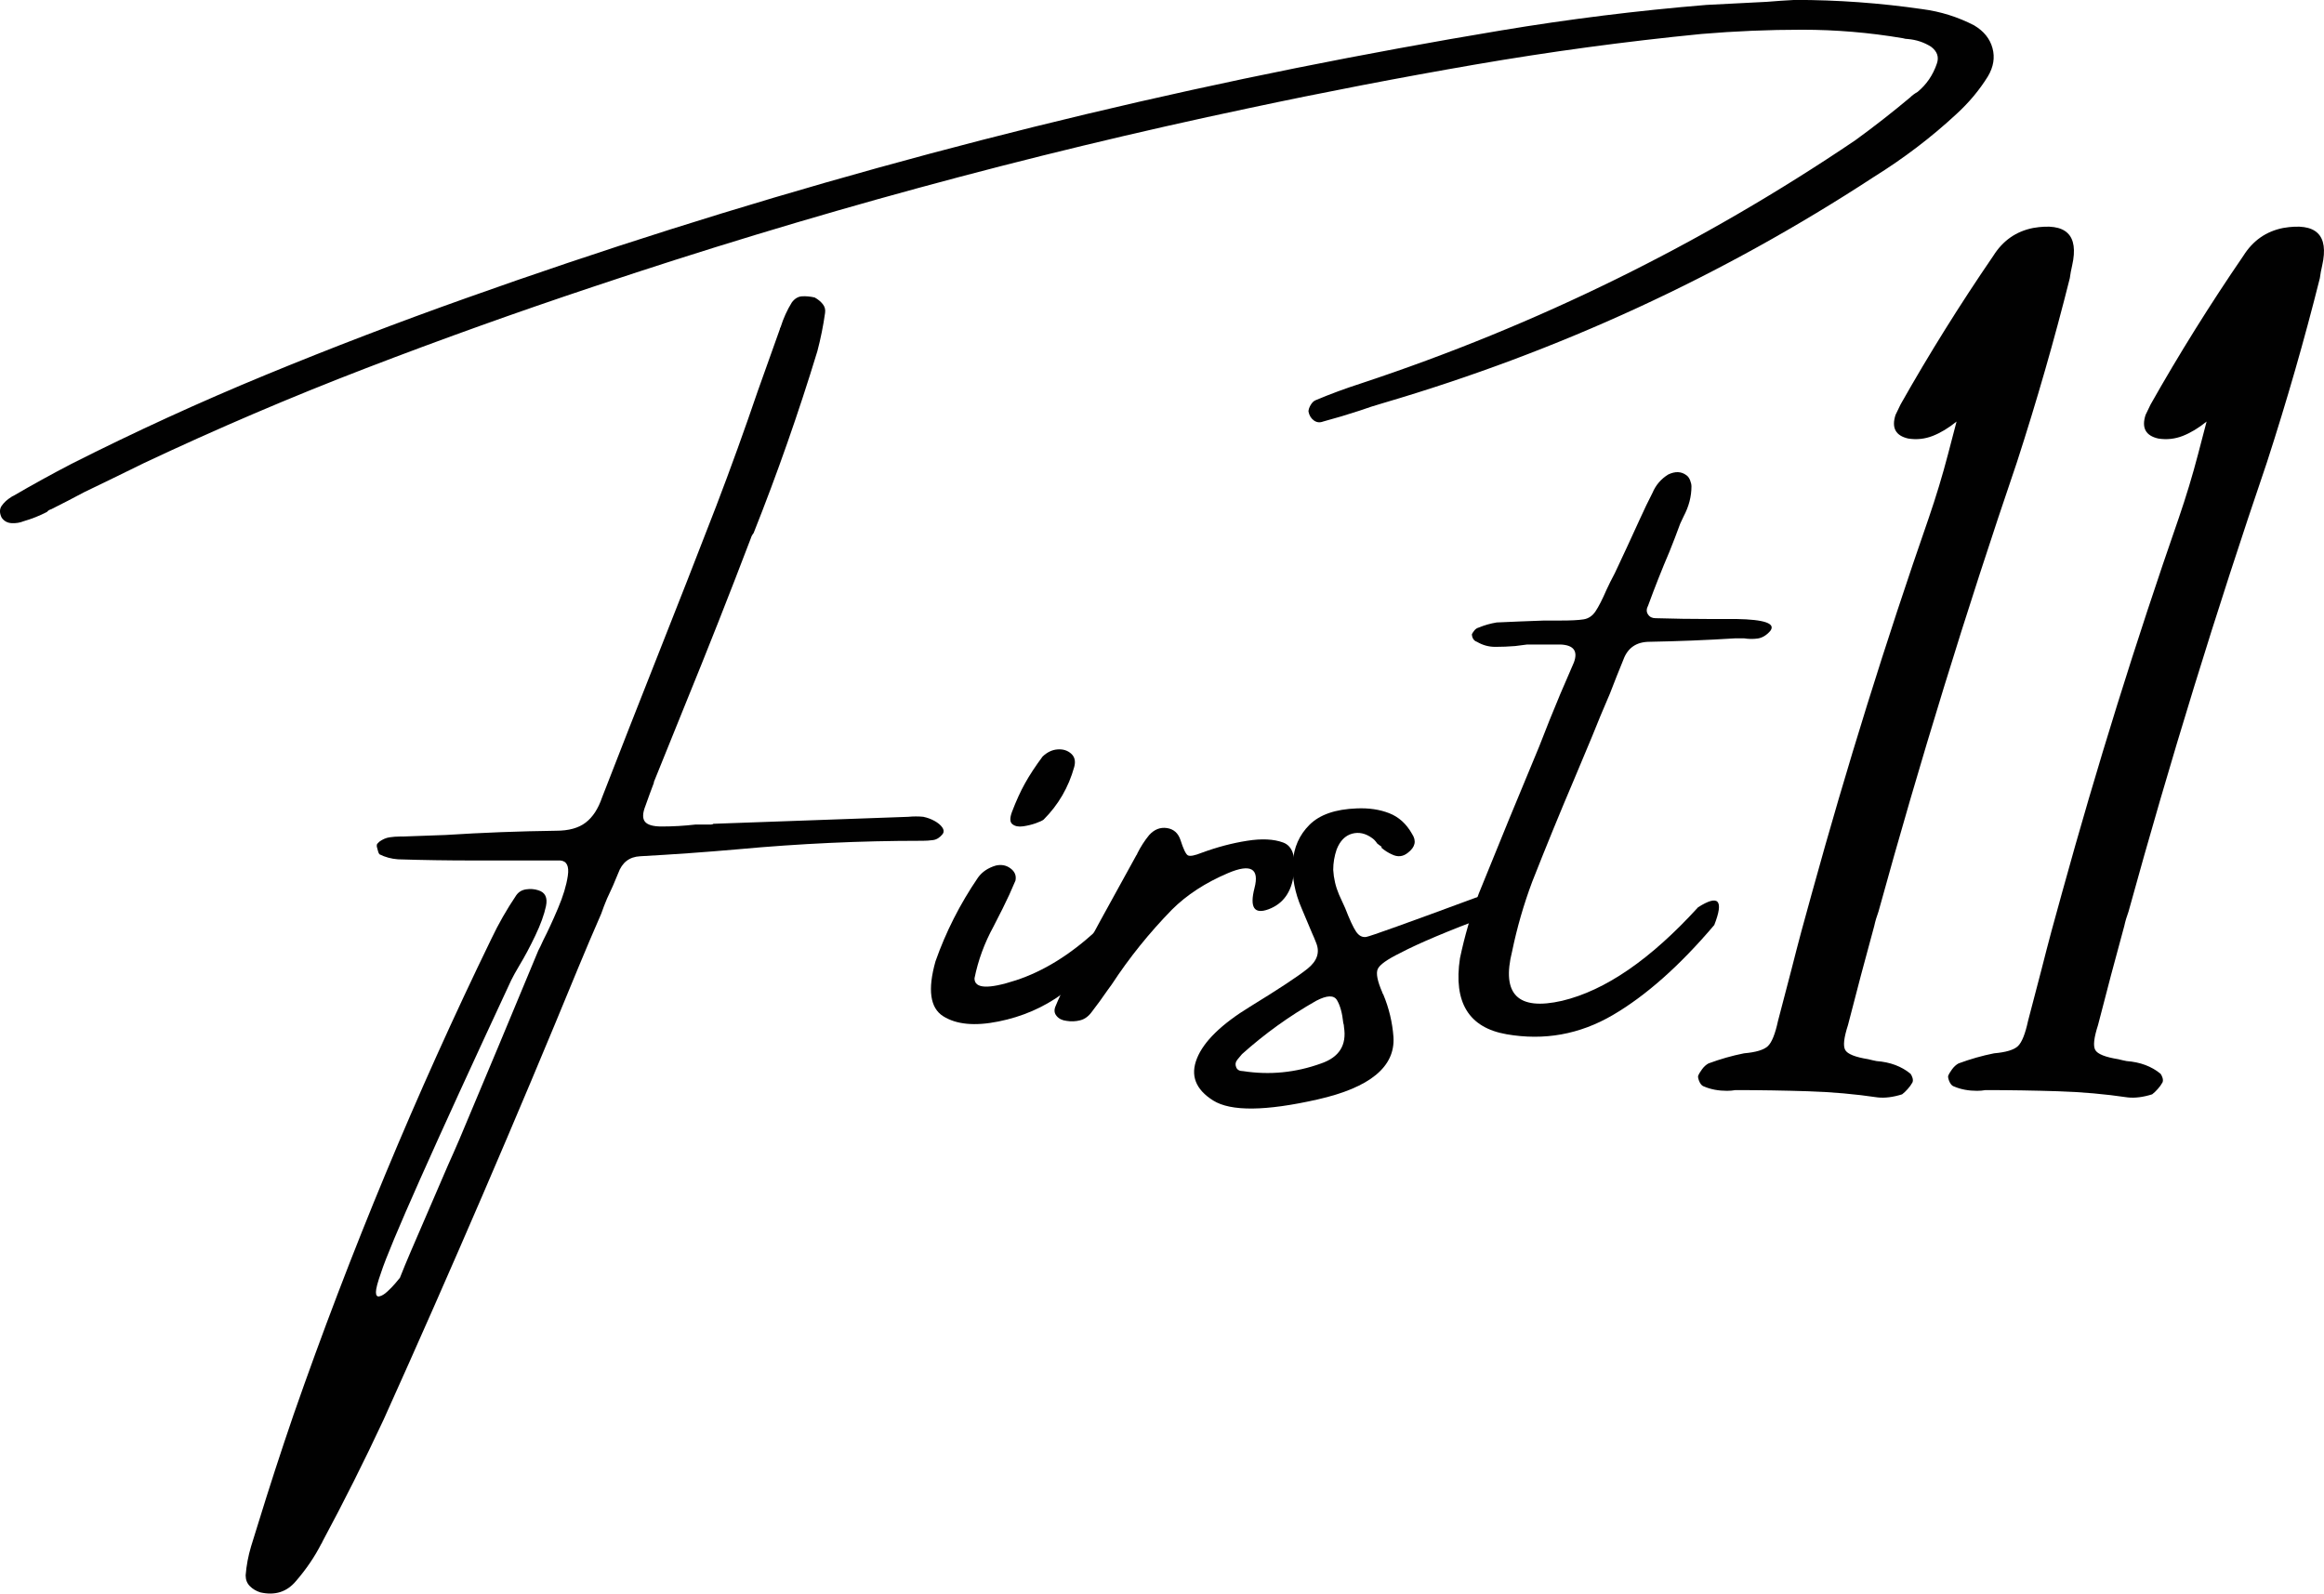
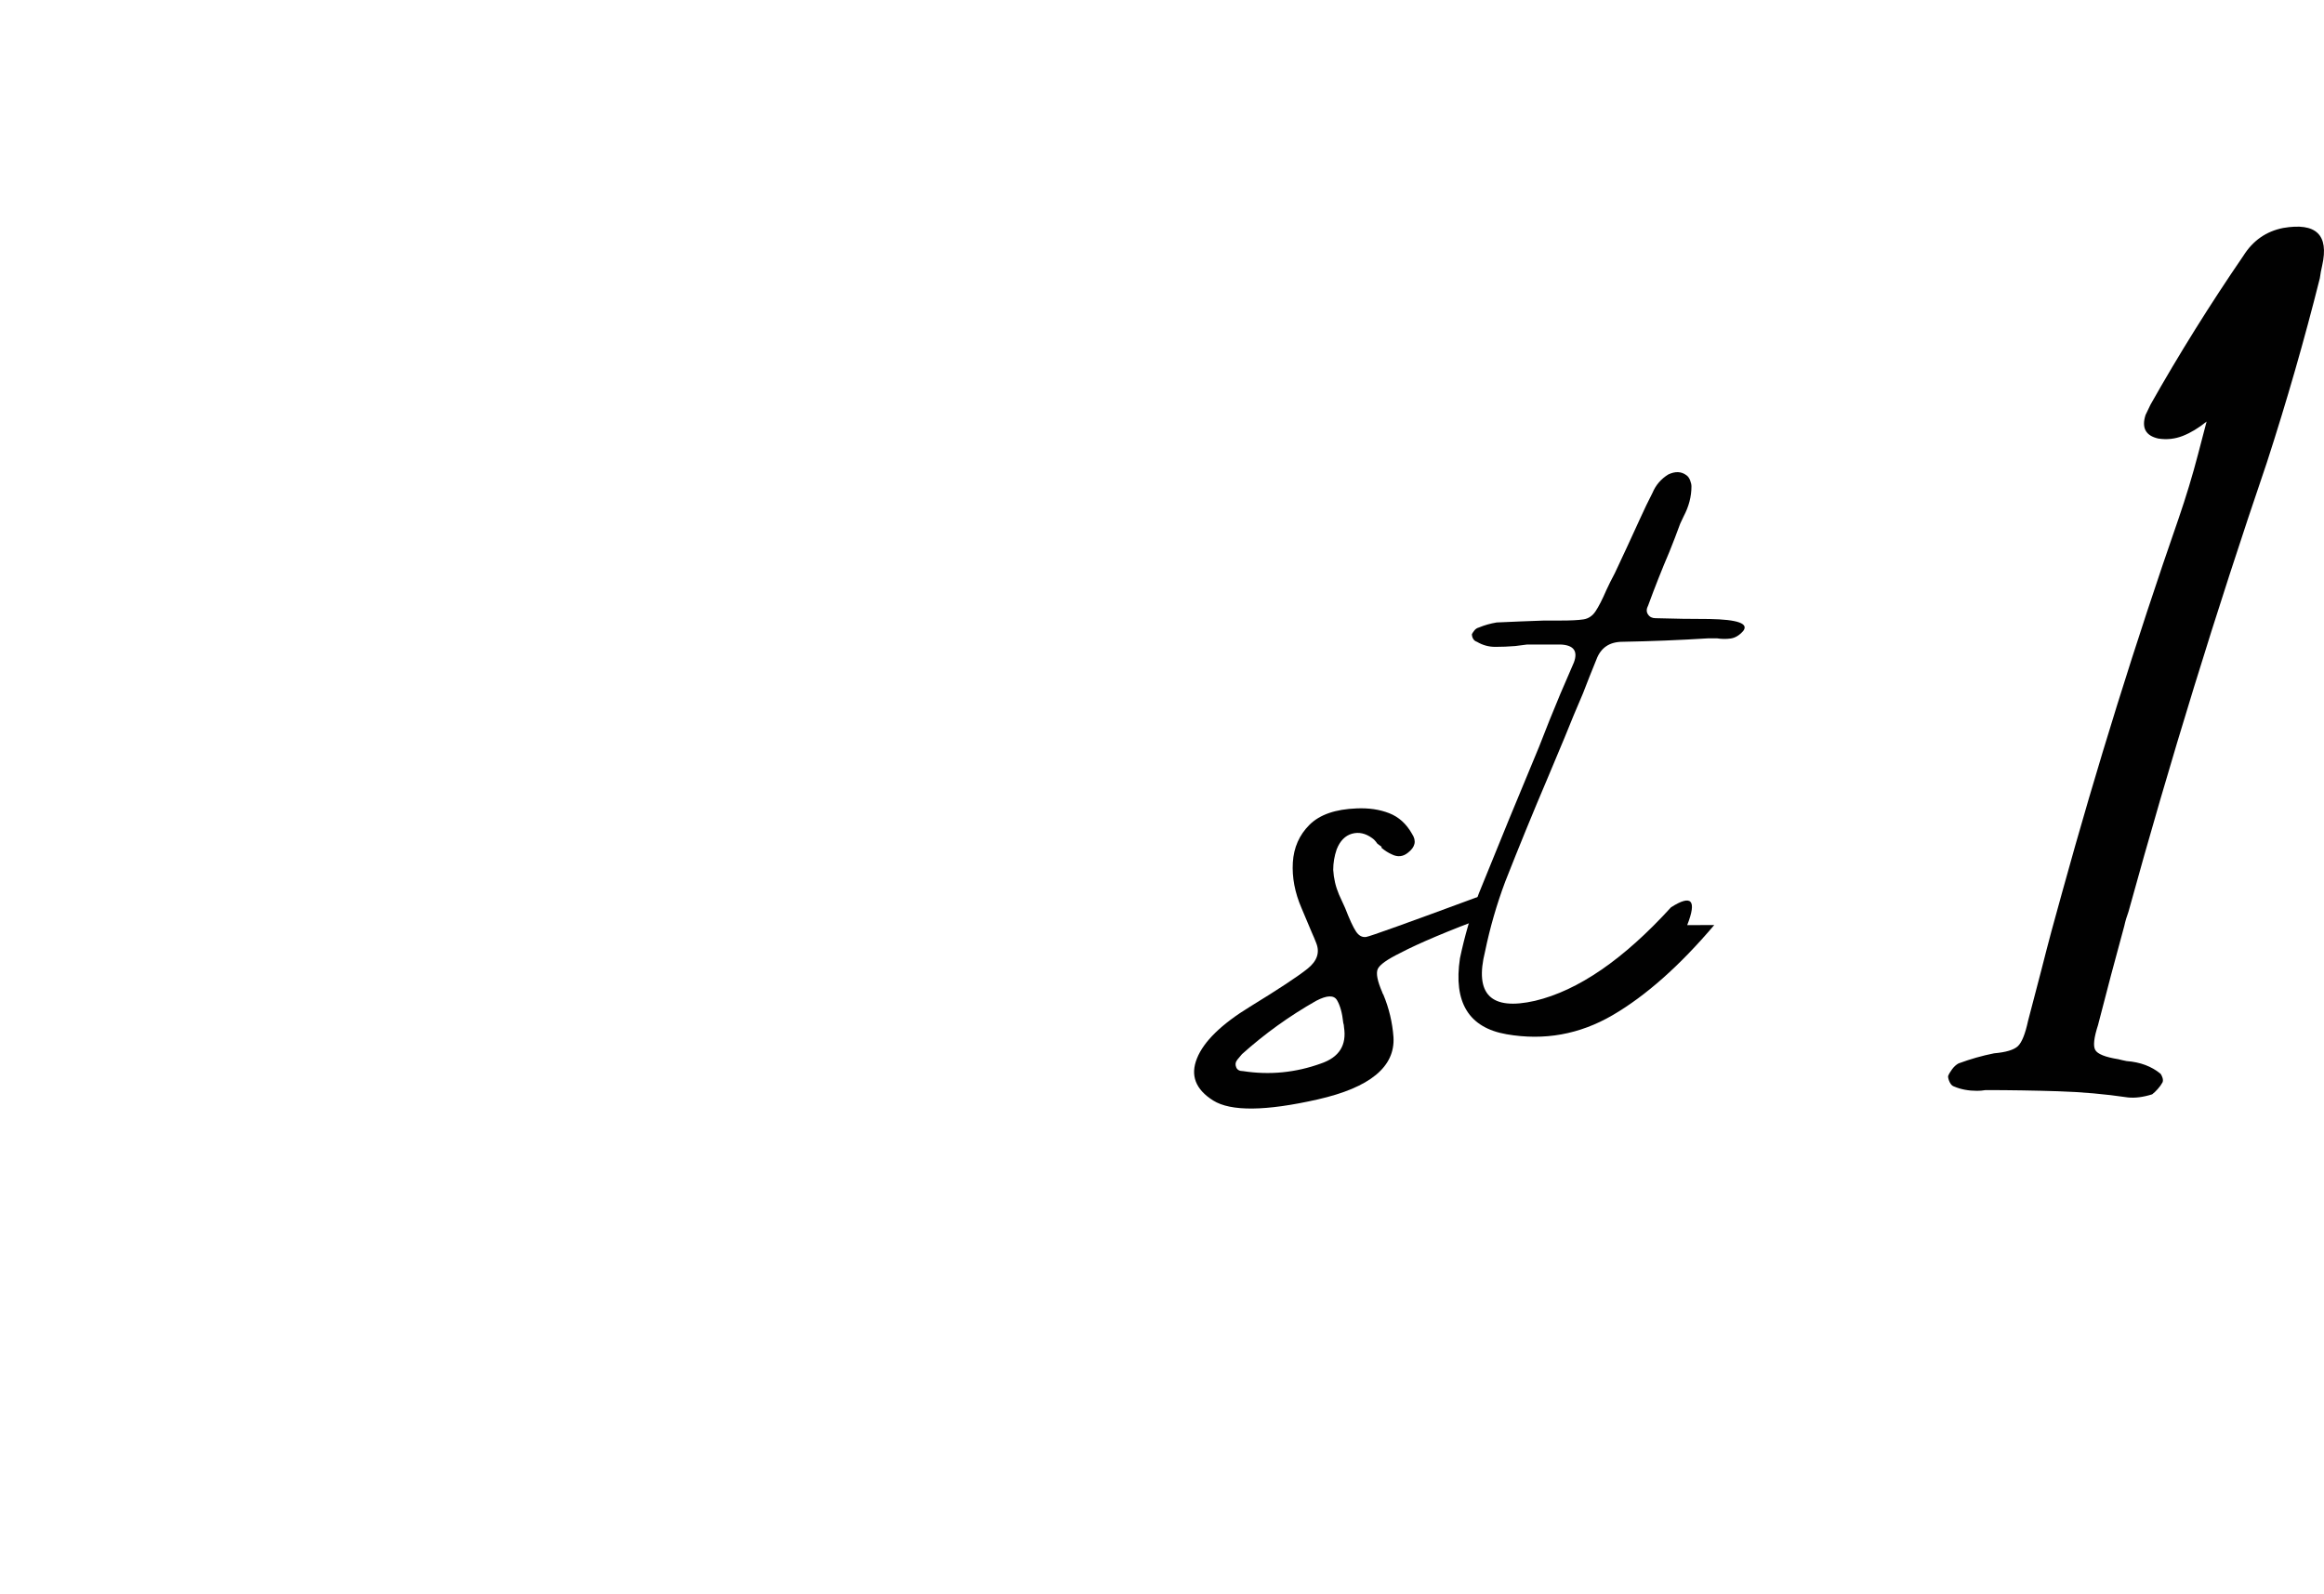
<svg xmlns="http://www.w3.org/2000/svg" viewBox="0 0 859.92 589.75" id="Laag_1">
  <defs>
    <style>
      .cls-1 {
        fill: #010101;
      }
    </style>
  </defs>
-   <path d="M730.53,9.43c3.52,2.1,5.77,4.89,6.72,8.36.96,3.48.39,6.98-1.71,10.51-3.14,5.06-7.01,9.68-11.6,13.88-9.24,8.59-19.44,16.36-30.6,23.31-56.15,36.71-116.64,64.59-181.46,83.65-2.96.85-5.92,1.8-8.86,2.85-4.39,1.45-8.88,2.78-13.44,4.01-1.25.49-2.39.35-3.44-.41-1.05-.77-1.71-1.87-1.98-3.3,0-.67.26-1.45.77-2.35.53-.91,1.13-1.51,1.8-1.8,5.42-2.29,11.09-4.39,17-6.29,65.02-21.54,125.94-51.52,182.76-89.94,6.96-5.06,13.68-10.31,20.17-15.75.87-.85,1.82-1.56,2.87-2.14,3.33-2.76,5.7-6.24,7.13-10.44.87-2.47.15-4.57-2.14-6.29-2.57-1.62-5.42-2.58-8.57-2.85-.58,0-1.2-.1-1.87-.3-12.4-2.1-24.82-3.14-37.26-3.14s-24.86.52-37.24,1.57c-28.14,2.77-56.15,6.56-84.04,11.37-27.88,4.82-55.69,10.18-83.43,16.09-82.17,17.35-163.02,39.37-242.53,66.06-28.32,9.43-56.37,19.49-84.15,30.17-27.79,10.68-55.21,22.41-82.29,35.18-7.35,3.62-14.7,7.2-22.04,10.73-3.91,2.1-7.95,4.19-12.15,6.29-.67.18-1.2.52-1.57,1-2.77,1.43-5.63,2.57-8.59,3.42-1.43.58-2.93.82-4.51.73-1.57-.1-2.78-.77-3.65-2.01-.85-1.71-.85-3.19,0-4.42.87-1.24,2.01-2.3,3.44-3.17.19-.18.53-.37,1-.57,6.86-4.01,13.97-7.92,21.31-11.74,23.55-11.91,47.52-22.89,71.92-32.95,24.41-10.06,49.11-19.52,74.08-28.39,100.48-35.83,202.96-64.24,307.45-85.23,25.17-5.04,50.34-9.66,75.5-13.85,25.17-4.2,50.53-7.36,76.09-9.46,7.34-.38,14.77-.76,22.31-1.14,3.34-.28,6.82-.52,10.44-.71,15.73,0,31.47,1.14,47.19,3.42,6.67.87,13.06,2.87,19.16,6.02ZM341.7,302.3c1.42.29,2.79.79,4.08,1.5,1.29.72,2.24,1.5,2.85,2.37.62.85.7,1.66.23,2.42-1.05,1.34-2.24,2.11-3.58,2.3-1.34.18-2.62.27-3.85.27h-.73c-22.39,0-44.94,1.05-67.63,3.14-11.91,1.05-23.97,1.91-36.19,2.58-4,.2-6.71,2.3-8.14,6.29-1.25,3.14-2.63,6.29-4.15,9.43-.76,1.81-1.48,3.67-2.14,5.58-2.96,6.78-5.78,13.4-8.45,19.87-23.06,56.15-47.08,111.92-72.05,167.31-7.16,15.36-14.74,30.47-22.74,45.35,0,.18-.1.37-.3.57-2.48,4.86-5.62,9.49-9.43,13.88-3.34,3.99-7.73,5.38-13.15,4.15-1.54-.49-2.83-1.25-3.87-2.3-1.05-1.05-1.57-2.39-1.57-4.01.28-3.62.96-7.19,2.01-10.71.76-2.48,1.57-5.1,2.44-7.86,4.19-13.64,8.62-27.28,13.29-40.9,20.98-60.16,45.38-118.88,73.22-176.17,2.58-5.43,5.63-10.78,9.16-16.02.87-1.24,2.08-1.98,3.65-2.21,1.58-.24,3.08-.13,4.51.34,2.56.76,3.51,2.72,2.85,5.88-.67,3.14-1.98,6.77-3.94,10.87-1.95,4.09-3.87,7.7-5.77,10.85-1.54,2.59-2.59,4.49-3.17,5.72-28.79,61.87-44.85,97.96-48.17,108.26-1.25,3.52-1.87,5.9-1.87,7.13s.42,1.77,1.28,1.57c.87-.18,1.82-.75,2.87-1.71,1.05-.95,2.02-1.94,2.92-2.99.91-1.05,1.51-1.77,1.8-2.16,1.24-3.14,2.58-6.38,4.01-9.71,4.66-10.77,9.29-21.5,13.88-32.18,1.42-3.14,2.81-6.29,4.15-9.43,9.81-23.27,19.53-46.54,29.17-69.8.47-.85,1.08-2.13,1.85-3.85,1.71-3.34,3.52-7.25,5.42-11.74,1.91-4.48,3.13-8.51,3.65-12.08.53-3.57-.4-5.45-2.78-5.65h-32.31c-9.25,0-18.5-.14-27.73-.43-2.48-.18-4.76-.8-6.86-1.85-.2-.19-.38-.55-.52-1.07-.14-.53-.3-1.13-.48-1.8v-.57c0-.19.11-.41.34-.64.24-.24.46-.46.66-.64,1.23-.87,2.46-1.39,3.69-1.57,1.24-.19,2.54-.3,3.87-.3h1.14c5.24-.19,10.49-.39,15.75-.57,13.63-.87,27.25-1.39,40.88-1.57,4.68,0,8.32-1,10.94-3.01,2.63-2.01,4.65-5.1,6.08-9.3,6.77-17.44,13.59-34.83,20.46-52.18,7.34-18.5,14.57-37,21.72-55.49,5.43-14.2,10.58-28.46,15.45-42.77,2.67-7.52,5.39-15.14,8.16-22.88,0-.27.09-.51.27-.71,1.05-3.34,2.43-6.39,4.15-9.16,1.05-1.42,2.31-2.19,3.78-2.28,1.49-.09,3.04.06,4.67.43,1.23.67,2.22,1.48,2.99,2.44.77.95,1.06,2.04.87,3.28-.67,4.77-1.62,9.49-2.85,14.15-6.97,22.88-14.85,45.34-23.61,67.36-.47.56-.81,1.18-1,1.85-7.92,20.78-16.07,41.43-24.45,61.94-3.82,9.43-7.63,18.87-11.44,28.3v.3c-1.05,2.77-2.1,5.62-3.14,8.57-1.05,2.68-1.11,4.61-.16,5.81.96,1.18,3.01,1.78,6.18,1.78,4.19,0,8.39-.24,12.58-.73h5.72c.38,0,.66-.09.84-.27,24.12-.87,48.15-1.72,72.08-2.58,1.91-.19,3.82-.19,5.72,0Z" class="cls-1" />
-   <path d="M411.13,351.14c-5.09,6.05-11.11,11.6-18.07,16.66-6.96,5.06-14.83,8.47-23.61,10.23-8.77,1.77-15.58,1.12-20.44-1.94-4.86-3.05-5.82-9.82-2.87-20.3,3.82-10.88,9.06-21.22,15.75-31.04,1.52-2.1,3.7-3.57,6.56-4.42,2.1-.48,3.93-.13,5.49,1.07,1.58,1.18,2.18,2.68,1.8,4.49-1.43,3.44-3,6.87-4.72,10.3-1.72,3.44-2.86,5.67-3.42,6.72-3.34,6.11-5.69,12.5-7.02,19.16,0,3.82,5.09,4.06,15.29.73,10.21-3.34,20.13-9.47,29.76-18.39,9.63-8.92,14.23-11.54,13.79-7.86-.43,3.66-3.19,8.52-8.29,14.58ZM386.18,303.3c-.47.38-1.45.84-2.94,1.37-1.48.52-3.05.9-4.72,1.14-1.66.23-2.96-.03-3.92-.8-.96-.76-1-2.28-.14-4.58,1.52-3.99,3.11-7.5,4.79-10.51,1.67-3.01,3.84-6.32,6.52-9.94,1.71-1.62,3.57-2.51,5.56-2.64,2.01-.15,3.67.38,5.01,1.57,1.33,1.18,1.71,2.83,1.14,4.92-2.1,7.54-5.87,14.03-11.3,19.46Z" class="cls-1" />
-   <path d="M478.71,323.61c-.85,6.58-3.95,10.87-9.3,12.88-5.33,1.99-7.08-.63-5.22-7.86,1.87-7.25-1.4-9.08-9.8-5.51-8.39,3.57-15.3,8.08-20.74,13.51-8.39,8.59-15.83,17.83-22.31,27.73-.66.87-1.18,1.59-1.57,2.16-1.9,2.77-3.81,5.39-5.72,7.86-1.23,1.72-2.68,2.79-4.35,3.21-1.67.43-3.36.5-5.08.21-1.61-.18-2.84-.8-3.69-1.85-.87-1.05-.96-2.28-.3-3.71,1.05-2.58,2.29-5.21,3.71-7.88,8.57-15.92,17.28-31.89,26.16-47.9.19-.18.3-.37.3-.57,1.23-2.47,2.7-4.76,4.42-6.86,1.91-2.1,4.11-2.95,6.59-2.58,2.47.38,4.14,1.86,4.99,4.42,1.06,3.34,1.97,5.24,2.73,5.67.76.43,2.47.11,5.15-.96,5.71-2.1,11.29-3.57,16.73-4.42,5.43-.87,9.9-.65,13.38.64,3.48,1.29,4.79,5.23,3.92,11.8Z" class="cls-1" />
  <path d="M550.78,338.9c-15.06,5.64-25.92,10.22-32.59,13.74-4.88,2.39-7.67,4.37-8.39,5.95-.72,1.57-.16,4.44,1.66,8.64,0,.18.14.47.41.87,2.1,5.05,3.34,10.29,3.74,15.72.65,10.97-8.68,18.65-27.98,23.04-19.29,4.38-32.2,4.51-38.74.41-6.53-4.1-8.53-9.3-5.99-15.59,2.52-6.29,9.08-12.68,19.67-19.16,10.57-6.48,17.65-11.15,21.22-14.01,3.58-2.85,4.65-6.04,3.21-9.57-.47-1.24-1-2.49-1.57-3.74-1.23-2.95-2.52-5.99-3.85-9.14-2.47-5.73-3.54-11.35-3.21-16.89.34-5.53,2.39-10.17,6.15-13.92,3.77-3.77,9.6-5.79,17.5-6.08,4.48-.19,8.48.4,12.01,1.78,3.54,1.38,6.36,3.94,8.45,7.66,1.71,2.57,1.19,4.9-1.57,7-1.81,1.45-3.77,1.64-5.88.59-1.32-.58-2.61-1.39-3.85-2.44v-.43c-.58-.38-1.11-.76-1.57-1.14-.58-.87-1.2-1.53-1.87-2.01-2.48-1.81-4.98-2.35-7.5-1.64-2.52.72-4.41,2.64-5.65,5.79-.85,2.48-1.28,5.01-1.28,7.59.18,3.14.89,6.19,2.14,9.14.85,1.81,1.61,3.48,2.28,5.01,1.62,4.19,2.96,7.08,4.01,8.66,1.05,1.57,2.31,2.23,3.78,2.01,1.47-.24,14.98-5.09,40.54-14.54,5.53-1.81,7.1.43,4.72,6.72ZM488.87,393.54c6.67-2.29,9.48-6.77,8.43-13.44,0-.48-.09-1.01-.27-1.57-.38-3.63-1.15-6.41-2.3-8.36-1.14-1.96-3.71-1.89-7.73.21-9.9,5.62-19.05,12.2-27.44,19.73-.58.67-1.1,1.29-1.57,1.87,0,0-.1.14-.3.41-.58.77-.67,1.64-.27,2.6.38.95,1.23,1.41,2.55,1.41,9.83,1.52,19.46.57,28.89-2.85Z" class="cls-1" />
-   <path d="M634.3,342.34c-12.78,15.06-25.29,26.16-37.55,33.32-12.25,7.16-25.35,9.52-39.31,7.09-13.96-2.43-19.7-11.79-17.23-28.1,1.72-8.2,4.05-16.21,7-24.04,7.35-18.2,14.79-36.31,22.31-54.33,2.49-6.48,5.12-13.02,7.88-19.6.65-1.42,1.26-2.85,1.85-4.28,1.05-2.38,2.1-4.81,3.14-7.29,1.53-4.19-.13-6.39-4.99-6.59h-12.31c-1.43.2-2.91.39-4.44.57-2.48.2-4.93.3-7.36.3s-4.69-.62-6.79-1.87c-.58-.18-1.04-.53-1.37-1.05-.33-.53-.5-1.13-.5-1.8.2-.38.51-.83.93-1.37.42-.53.97-.89,1.64-1.07,2.1-.87,4.29-1.49,6.59-1.87,5.91-.27,11.77-.51,17.59-.71h6.02c3.81,0,6.64-.14,8.5-.43,1.85-.28,3.35-1.29,4.49-3.01,1.15-1.71,2.49-4.34,4.01-7.86.87-1.9,1.91-3.99,3.14-6.29,3.14-6.67,6.3-13.48,9.46-20.44,1.42-3.14,2.9-6.2,4.42-9.16,1.24-2.95,3.2-5.23,5.86-6.86,2.58-1.24,4.82-1.15,6.72.27.58.4,1.03,1.02,1.37,1.87.33.85.5,1.61.5,2.28,0,3.73-.96,7.4-2.87,11.03-.38.76-.81,1.66-1.28,2.71-1.25,3.44-2.59,6.92-4.01,10.44-2.77,6.49-5.39,13.11-7.86,19.87-.67,1.25-.7,2.35-.07,3.3.62.95,1.55,1.41,2.78,1.41,6.77.2,13.4.3,19.89.3h10c10.48.18,14.68,1.66,12.58,4.42-1.43,1.63-2.98,2.56-4.65,2.8-1.67.23-3.37.21-5.08-.07h-3.14c-10.68.67-21.26,1.09-31.74,1.28-4.87,0-8.11,2.2-9.73,6.59-1.72,4.19-3.38,8.39-4.99,12.58-2.39,5.53-4.63,10.92-6.72,16.16-2.1,4.96-4.19,9.96-6.29,15.02-5.44,12.78-10.69,25.6-15.75,38.47-3.14,8.39-5.62,16.97-7.43,25.75-4,15.92,2.15,22.02,18.46,18.3,16.01-3.81,32.79-15.35,50.34-34.61,7.62-4.86,9.62-2.67,5.99,6.59Z" class="cls-1" />
-   <path d="M691.21,391.97c1.05.27,2.1.51,3.14.71,5.06.38,9.26,1.95,12.6,4.72.27.38.51.88.71,1.5.19.63.19,1.17,0,1.64-.47.87-1.07,1.7-1.8,2.51-.72.81-1.4,1.45-2.05,1.94-3.34,1.05-6.35,1.43-9.02,1.14-8.39-1.24-16.99-2.01-25.82-2.28-8.81-.28-17.75-.43-26.8-.43-1.05.18-2.1.27-3.14.27-3.14,0-5.96-.52-8.43-1.57-.67-.18-1.22-.7-1.66-1.55-.43-.87-.64-1.63-.64-2.3.28-.77.79-1.63,1.5-2.58.71-.96,1.5-1.67,2.37-2.14,4.38-1.62,8.76-2.87,13.15-3.74,4.39-.38,7.32-1.26,8.8-2.64,1.47-1.38,2.73-4.5,3.78-9.37,1.71-6.47,3.38-12.86,5.01-19.16,2.38-9.43,4.91-18.87,7.57-28.3,12.77-46.33,27.17-92.57,43.21-138.71,2.65-7.73,5.04-15.6,7.13-23.61,1.05-3.99,2.1-8,3.14-12.01-2.95,2.39-5.88,4.16-8.8,5.31-2.91,1.14-5.92,1.47-9.07.98-4.68-1.05-6.26-3.95-4.72-8.73.58-1.23,1.19-2.51,1.85-3.85,10.49-18.59,21.94-36.94,34.34-55.05,3.52-5.62,8.43-9.05,14.72-10.3,12.2-2.1,17.01,2.53,14.45,13.88-.38,1.63-.67,3.2-.87,4.72-5.71,22.79-12.25,45.52-19.6,68.2-18.87,55.39-35.93,110.78-51.18,166.17-.67,1.82-1.2,3.59-1.57,5.31-3.34,12.2-6.59,24.45-9.73,36.73-1.52,4.68-1.86,7.76-1,9.23.87,1.48,3.67,2.6,8.43,3.37Z" class="cls-1" />
+   <path d="M634.3,342.34c-12.78,15.06-25.29,26.16-37.55,33.32-12.25,7.16-25.35,9.52-39.31,7.09-13.96-2.43-19.7-11.79-17.23-28.1,1.72-8.2,4.05-16.21,7-24.04,7.35-18.2,14.79-36.31,22.31-54.33,2.49-6.48,5.12-13.02,7.88-19.6.65-1.42,1.26-2.85,1.85-4.28,1.05-2.38,2.1-4.81,3.14-7.29,1.53-4.19-.13-6.39-4.99-6.59h-12.31c-1.43.2-2.91.39-4.44.57-2.48.2-4.93.3-7.36.3s-4.69-.62-6.79-1.87c-.58-.18-1.04-.53-1.37-1.05-.33-.53-.5-1.13-.5-1.8.2-.38.51-.83.93-1.37.42-.53.97-.89,1.64-1.07,2.1-.87,4.29-1.49,6.59-1.87,5.91-.27,11.77-.51,17.59-.71h6.02c3.81,0,6.64-.14,8.5-.43,1.85-.28,3.35-1.29,4.49-3.01,1.15-1.71,2.49-4.34,4.01-7.86.87-1.9,1.91-3.99,3.14-6.29,3.14-6.67,6.3-13.48,9.46-20.44,1.42-3.14,2.9-6.2,4.42-9.16,1.24-2.95,3.2-5.23,5.86-6.86,2.58-1.24,4.82-1.15,6.72.27.58.4,1.03,1.02,1.37,1.87.33.85.5,1.61.5,2.28,0,3.73-.96,7.4-2.87,11.03-.38.76-.81,1.66-1.28,2.71-1.25,3.44-2.59,6.92-4.01,10.44-2.77,6.49-5.39,13.11-7.86,19.87-.67,1.25-.7,2.35-.07,3.3.62.95,1.55,1.41,2.78,1.41,6.77.2,13.4.3,19.89.3c10.48.18,14.68,1.66,12.58,4.42-1.43,1.63-2.98,2.56-4.65,2.8-1.67.23-3.37.21-5.08-.07h-3.14c-10.68.67-21.26,1.09-31.74,1.28-4.87,0-8.11,2.2-9.73,6.59-1.72,4.19-3.38,8.39-4.99,12.58-2.39,5.53-4.63,10.92-6.72,16.16-2.1,4.96-4.19,9.96-6.29,15.02-5.44,12.78-10.69,25.6-15.75,38.47-3.14,8.39-5.62,16.97-7.43,25.75-4,15.92,2.15,22.02,18.46,18.3,16.01-3.81,32.79-15.35,50.34-34.61,7.62-4.86,9.62-2.67,5.99,6.59Z" class="cls-1" />
  <path d="M783.73,391.97c1.05.27,2.1.51,3.14.71,5.06.38,9.26,1.95,12.6,4.72.27.38.51.88.71,1.5.19.63.19,1.17,0,1.64-.47.87-1.07,1.7-1.8,2.51-.72.81-1.4,1.45-2.05,1.94-3.34,1.05-6.35,1.43-9.02,1.14-8.39-1.24-16.99-2.01-25.82-2.28-8.81-.28-17.75-.43-26.8-.43-1.05.18-2.1.27-3.14.27-3.14,0-5.96-.52-8.43-1.57-.67-.18-1.22-.7-1.66-1.55-.43-.87-.64-1.63-.64-2.3.28-.77.79-1.63,1.5-2.58.71-.96,1.5-1.67,2.37-2.14,4.38-1.62,8.76-2.87,13.15-3.74,4.39-.38,7.32-1.26,8.8-2.64,1.47-1.38,2.73-4.5,3.78-9.37,1.71-6.47,3.38-12.86,5.01-19.16,2.38-9.43,4.91-18.87,7.57-28.3,12.77-46.33,27.17-92.57,43.21-138.71,2.65-7.73,5.04-15.6,7.13-23.61,1.05-3.99,2.1-8,3.14-12.01-2.95,2.39-5.88,4.16-8.8,5.31-2.91,1.14-5.92,1.47-9.07.98-4.68-1.05-6.26-3.95-4.72-8.73.58-1.23,1.19-2.51,1.85-3.85,10.49-18.59,21.94-36.94,34.34-55.05,3.52-5.62,8.43-9.05,14.72-10.3,12.2-2.1,17.01,2.53,14.45,13.88-.38,1.63-.67,3.2-.87,4.72-5.71,22.79-12.25,45.52-19.6,68.2-18.87,55.39-35.93,110.78-51.18,166.17-.67,1.82-1.2,3.59-1.57,5.31-3.34,12.2-6.59,24.45-9.73,36.73-1.52,4.68-1.86,7.76-1,9.23.87,1.48,3.67,2.6,8.43,3.37Z" class="cls-1" />
</svg>